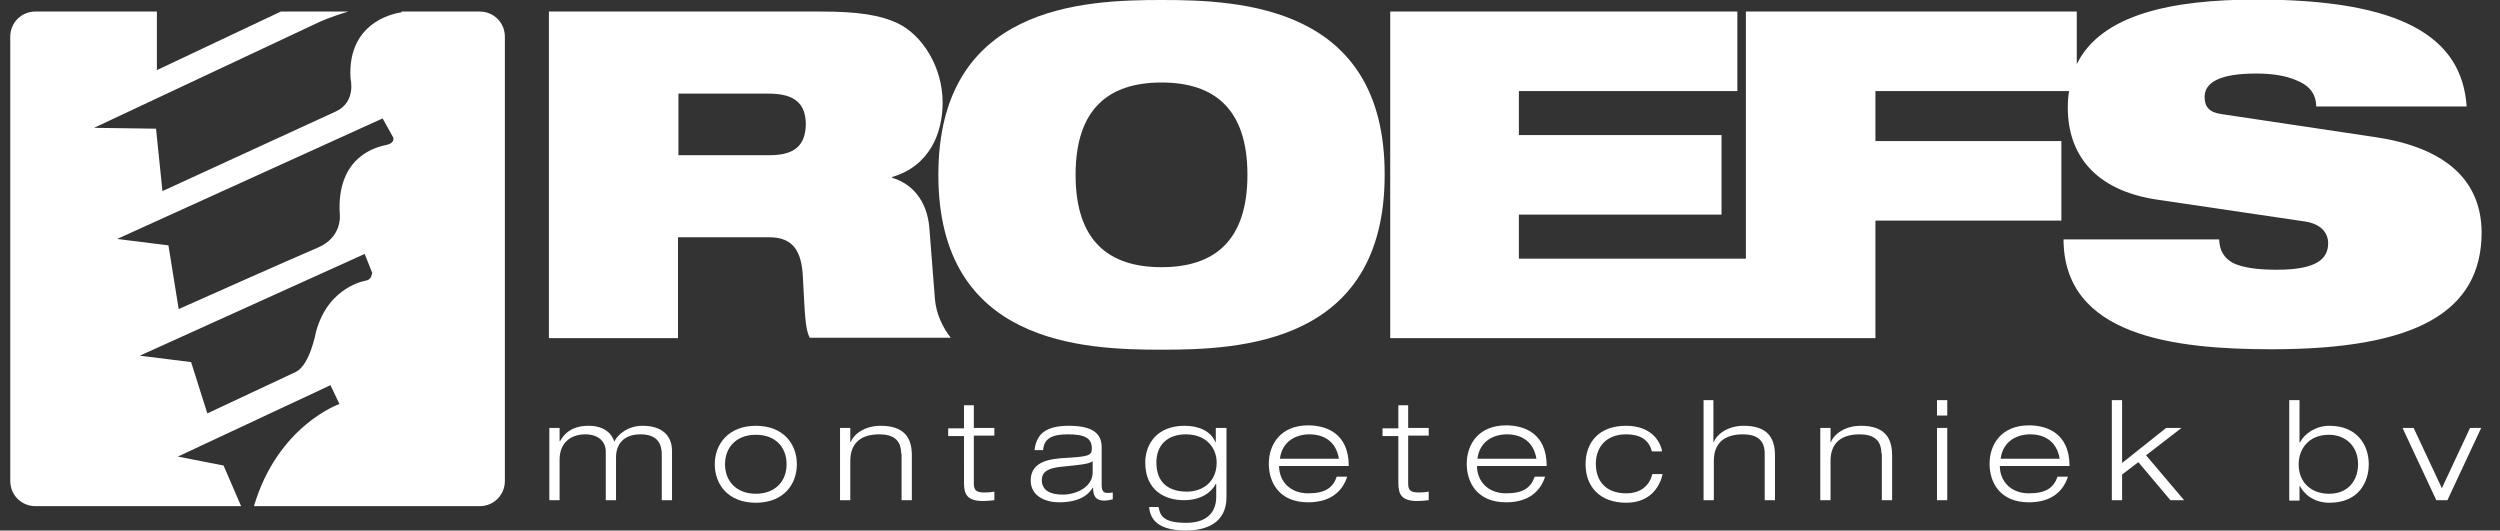
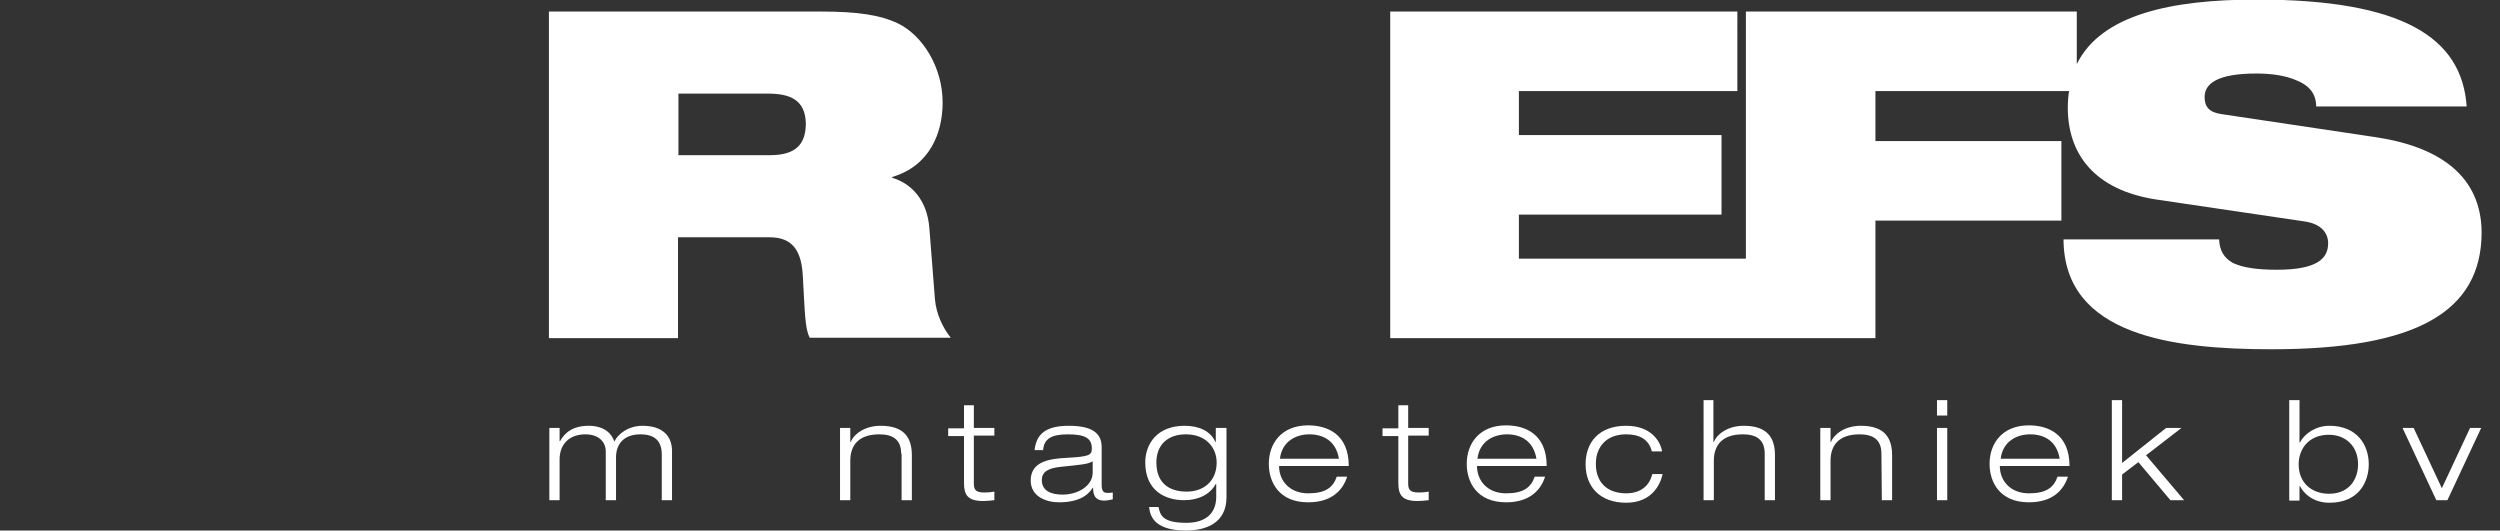
<svg xmlns="http://www.w3.org/2000/svg" version="1.1" id="Laag_1" x="0px" y="0px" width="584.8px" height="124.1px" viewBox="0 0 584.8 124.1" enable-background="new 0 0 584.8 124.1" xml:space="preserve">
  <rect x="0" y="0" width="584.8" height="124.1" fill="#333333" stroke="none" />
  <g>
    <g>
      <path fill="#FFFFFF" d="M217.4,53.4c-0.5-6.6-4.2-10.5-8.7-11.8v-0.2c8.8-2.6,11.8-10.3,11.8-17.4c0-8.3-4.7-15.7-10.4-18.5    c-4.2-2-9.4-2.8-18.1-2.8h-63.6v76.4h30.2V55.5h21.4c5.6,0,7.5,3.4,7.8,9.1c0.5,8.9,0.5,12.2,1.6,14.4h33c-1.9-2.4-3.4-5.6-3.7-9    L217.4,53.4z M180.1,36.3h-21.4V21.9h21c5,0,8.8,1.4,8.8,7.2C188.4,33.9,186,36.3,180.1,36.3z" />
-       <path fill="#FFFFFF" d="M271.7,0c-18.3,0-52.2,1.3-52.2,40.9c0,39.6,33.9,40.9,52.2,40.9c18.3,0,52.2-1.3,52.2-40.9    C324,1.3,290,0,271.7,0z M271.7,62.5c-12.3,0-20.1-6.1-20.1-21.6c0-15.5,7.8-21.6,20.1-21.6c12.3,0,20.1,6.1,20.1,21.6    C291.8,56.4,284,62.5,271.7,62.5z" />
      <path fill="#FFFFFF" d="M555.8,32.1l-36.1-5.4c-3-0.4-4-1.8-4-4c0-3.2,3.1-5.5,12.1-5.5c3.3,0,6.7,0.4,9.4,1.6    c2.8,1.1,4.6,3,4.6,6.1H577c-1.1-16.2-15.1-25-49.1-25c-20,0-36.4,3.5-42.1,15.1V2.7h-77.4v57.8h-53.1V50.2h47.4V31.6h-47.4V21.3    h51.1V2.7h-81.2v76.4h83.3h6.8h23.4V51.6h43.5V33h-43.5V21.3H484c-0.2,1.2-0.3,2.5-0.3,3.9c0,10.7,6.1,19.3,20.9,21.5l34.5,5.1    c4.1,0.6,5.5,2.9,5.5,5.1c0,3.6-2.6,6.2-12,6.2c-4.7,0-8-0.5-10.3-1.6c-2.1-1.2-3.1-2.9-3.2-5.5h-36.4    c0.1,22.5,25.5,25.7,48.7,25.7c33.9,0,49.1-8.8,49.1-27.4C580.4,41.4,571,34.4,555.8,32.1z" />
    </g>
    <g>
      <g>
        <path fill="#FFFFFF" d="M154.8,106.3c0-3.1-1.6-4.7-5-4.7c-3.7,0-5.7,2.1-5.7,5.4v10h-2.4v-11.4c0-2.1-1.5-4-4.8-4     c-3.4,0-6,2-6,5.9v9.5h-2.4v-16.9h2.4v3.1h0.1c1-1.8,2.8-3.6,6.7-3.6c3.8,0,5.5,2,6,3.7c0.8-1.7,3.2-3.7,6.6-3.7     c4.7,0,6.9,2.4,6.9,5.9V117h-2.4V106.3z" />
-         <path fill="#FFFFFF" d="M176.8,99.6c6.5,0,9.6,4.3,9.6,9s-3.1,9-9.6,9s-9.6-4.3-9.6-9S170.4,99.6,176.8,99.6z M176.8,115.5     c4.5,0,7.2-2.9,7.2-6.9s-2.6-6.9-7.2-6.9c-4.5,0-7.2,2.9-7.2,6.9S172.3,115.5,176.8,115.5z" />
        <path fill="#FFFFFF" d="M210.8,106.1c0-3.3-2-4.5-5.1-4.5c-4.7,0-6.8,2.4-6.8,6.2v9.2h-2.4v-16.9h2.4v3.3h0.1     c0.7-1.8,3.2-3.8,7-3.8c5.6,0,7.3,2.9,7.3,6.9V117h-2.4V106.1z" />
        <path fill="#FFFFFF" d="M225.4,94.8h2.4v5.3h4.8v1.8h-4.8v11.2c0,1.5,0.5,2.1,2.4,2.1c1.2,0,1.9-0.1,2.4-0.2v2     c-0.9,0.1-1.8,0.2-2.6,0.2c-3.7,0-4.5-1.5-4.5-4.2V102h-3.7v-1.8h3.7V94.8z" />
        <path fill="#FFFFFF" d="M242,105.3c0.4-3.5,2.3-5.7,8-5.7c5.6,0,7.7,1.8,7.7,5v8.8c0,1.4,0.4,1.9,1.3,1.9c0.4,0,0.8,0,1.3-0.1     v1.6c-0.5,0.1-1.2,0.3-2,0.3c-2.4,0-2.6-1.7-2.6-3h-0.1c-0.7,1.1-2.4,3.4-7.9,3.4c-2.9,0-6.6-1.3-6.6-5.1c0-4.6,4.7-5.1,8.4-5.3     c5.3-0.3,5.9-0.6,5.9-2.2c0-2.4-1.6-3.3-5.6-3.3c-3.8,0-5.6,1-5.8,3.7H242z M255.6,107.9c-1.1,0.7-2.7,0.8-7.5,1.3     c-2.8,0.3-4.4,1.1-4.4,3.1c0,2.6,2.3,3.4,4.9,3.4c3.2,0,7-1.8,7-5.2V107.9z" />
        <path fill="#FFFFFF" d="M284.5,100.1h2.4v16.2c0,6.2-5,7.8-9.5,7.8c-7.7,0-8.4-3.7-8.6-5.5h2.2c0.4,1.8,0.8,3.7,6.5,3.7     c4.4,0,7-2.1,7-6.1v-3h-0.1c-0.9,1.7-3.1,3.8-7.5,3.8c-4.3,0-9-2.2-9-8.8c0-4.5,2.9-8.6,9.2-8.6c3.3,0,6.1,1.2,7.2,3.8h0.1V100.1     z M277.4,101.6c-4.2,0-6.9,2.4-6.9,6.6c0,4.9,3.1,6.8,7.1,6.8c4,0,7-2.5,7-6.8C284.6,104.7,282.1,101.6,277.4,101.6z" />
        <path fill="#FFFFFF" d="M315.1,111.6c-1,3-3.5,5.9-9.1,5.9c-6.9,0-9.2-4.8-9.2-9c0-4.7,2.9-9,9.2-9c4.3,0,9.5,1.9,9.5,9.5h-16.3     c0,3.5,2.5,6.4,6.8,6.4c4,0,5.8-1.3,6.7-3.9H315.1z M313.2,107.3c-0.7-4.2-3.7-5.7-6.9-5.7c-3.1,0-6.4,1.6-6.9,5.7H313.2z" />
        <path fill="#FFFFFF" d="M327,94.8h2.4v5.3h4.8v1.8h-4.8v11.2c0,1.5,0.5,2.1,2.4,2.1c1.2,0,1.9-0.1,2.4-0.2v2     c-0.9,0.1-1.8,0.2-2.6,0.2c-3.7,0-4.5-1.5-4.5-4.2V102h-3.7v-1.8h3.7V94.8z" />
        <path fill="#FFFFFF" d="M361.4,111.6c-1,3-3.5,5.9-9.1,5.9c-6.9,0-9.2-4.8-9.2-9c0-4.7,2.9-9,9.2-9c4.3,0,9.5,1.9,9.5,9.5h-16.3     c0,3.5,2.5,6.4,6.8,6.4c4,0,5.8-1.3,6.7-3.9H361.4z M359.4,107.3c-0.7-4.2-3.7-5.7-6.9-5.7c-3.1,0-6.4,1.6-6.9,5.7H359.4z" />
        <path fill="#FFFFFF" d="M388.9,111c-0.5,2.2-2.4,6.6-8.5,6.6c-6.1,0-9.5-3.7-9.5-9c0-5.1,3.1-9,9.5-9c5.8,0,8,3.6,8.4,6h-2.4     c-0.7-2.9-3-4-6-4c-4.8,0-7.1,3.1-7.1,6.9c0,4.2,2.5,6.9,7.1,6.9c3.5,0,5.5-1.9,6.1-4.5H388.9z" />
        <path fill="#FFFFFF" d="M398.4,93.6h2.4v9.8h0.1c0.7-1.8,3.2-3.8,7-3.8c5.6,0,7.3,2.9,7.3,6.9V117h-2.4v-10.9     c0-3.3-2-4.5-5.1-4.5c-4.7,0-6.8,2.4-6.8,6.2v9.2h-2.4V93.6z" />
-         <path fill="#FFFFFF" d="M440.1,106.1c0-3.3-2-4.5-5.1-4.5c-4.7,0-6.8,2.4-6.8,6.2v9.2h-2.4v-16.9h2.4v3.3h0.1     c0.7-1.8,3.2-3.8,7-3.8c5.6,0,7.3,2.9,7.3,6.9V117h-2.4V106.1z" />
+         <path fill="#FFFFFF" d="M440.1,106.1c0-3.3-2-4.5-5.1-4.5c-4.7,0-6.8,2.4-6.8,6.2v9.2h-2.4v-16.9h2.4v3.3h0.1     c0.7-1.8,3.2-3.8,7-3.8c5.6,0,7.3,2.9,7.3,6.9V117h-2.4z" />
        <path fill="#FFFFFF" d="M453.1,93.6h2.4v3.6h-2.4V93.6z M453.1,100.1h2.4V117h-2.4V100.1z" />
        <path fill="#FFFFFF" d="M483.7,111.6c-1,3-3.5,5.9-9.1,5.9c-6.9,0-9.2-4.8-9.2-9c0-4.7,2.9-9,9.2-9c4.3,0,9.5,1.9,9.5,9.5h-16.3     c0,3.5,2.5,6.4,6.8,6.4c4,0,5.8-1.3,6.7-3.9H483.7z M481.8,107.3c-0.7-4.2-3.7-5.7-6.9-5.7c-3.1,0-6.4,1.6-6.9,5.7H481.8z" />
        <path fill="#FFFFFF" d="M494,93.6h2.4v14.7l10.3-8.2h3.6l-8.3,6.4l8.9,10.5h-3.2l-7.5-8.9l-3.8,2.9v6H494V93.6z" />
        <path fill="#FFFFFF" d="M535.5,93.6h2.4v9.9h0.1c1.1-2.1,3.7-3.9,6.9-3.9c6.3,0,9.2,4.3,9.2,9c0,4.1-2.3,9-9.2,9     c-4.1,0-6.2-2.5-6.9-3.9h-0.1v3.4h-2.4V93.6z M544.8,115.5c4.9,0,6.8-3.6,6.8-6.9c0-4.3-3-6.9-6.8-6.9c-4.9,0-7.1,3.5-7.1,6.9     C537.7,113,540.8,115.5,544.8,115.5z" />
        <path fill="#FFFFFF" d="M577.8,100.1h2.6l-7.9,16.9h-2.6l-7.9-16.9h2.6l6.6,14.1L577.8,100.1z" />
      </g>
    </g>
    <g>
-       <path fill="#FFFFFF" d="M112.2,2.7H93.9l0,0.2c0,0-12.8,1.3-11.9,15.5c0,0,1.4,5.5-3.5,7.7c-4.3,2-40.5,18.6-40.5,18.6l-1.5-14.6    l-14.5-0.2L74.8,5.1c0,0,2.6-1.2,6.7-2.4H65.7L36.7,16.4l0-13.7H8.3C5,2.7,2.4,5.3,2.4,8.6v103.9c0,3.3,2.6,5.9,5.9,5.9h48.1    l-4.1-9.5l-10.7-2.1l35.7-16.7l2.1,4.4c0,0-14.4,5-20,23.9h52.8c3.3,0,5.9-2.6,5.9-5.9V8.6C118.1,5.3,115.5,2.7,112.2,2.7z     M85.8,65.6c0,0-9,1.2-11.9,12.1c0,0-1.4,7.7-4.7,9.3c-3.4,1.6-20.7,9.7-20.7,9.7l-3.8-12l-12-1.5l52.6-23.8l1.8,4.5    C86.9,63.9,87.1,65.2,85.8,65.6z M90.4,33.9c-1.9,0.4-11.9,2.4-10.9,16.5c0,0,0.5,5.1-5.1,7.5c-5.7,2.4-32.6,14.4-32.6,14.4    l-2.4-14.9l-12-1.5l62.1-28.2l2.5,4.5C92,32.2,92.4,33.5,90.4,33.9z" />
-     </g>
+       </g>
  </g>
</svg>